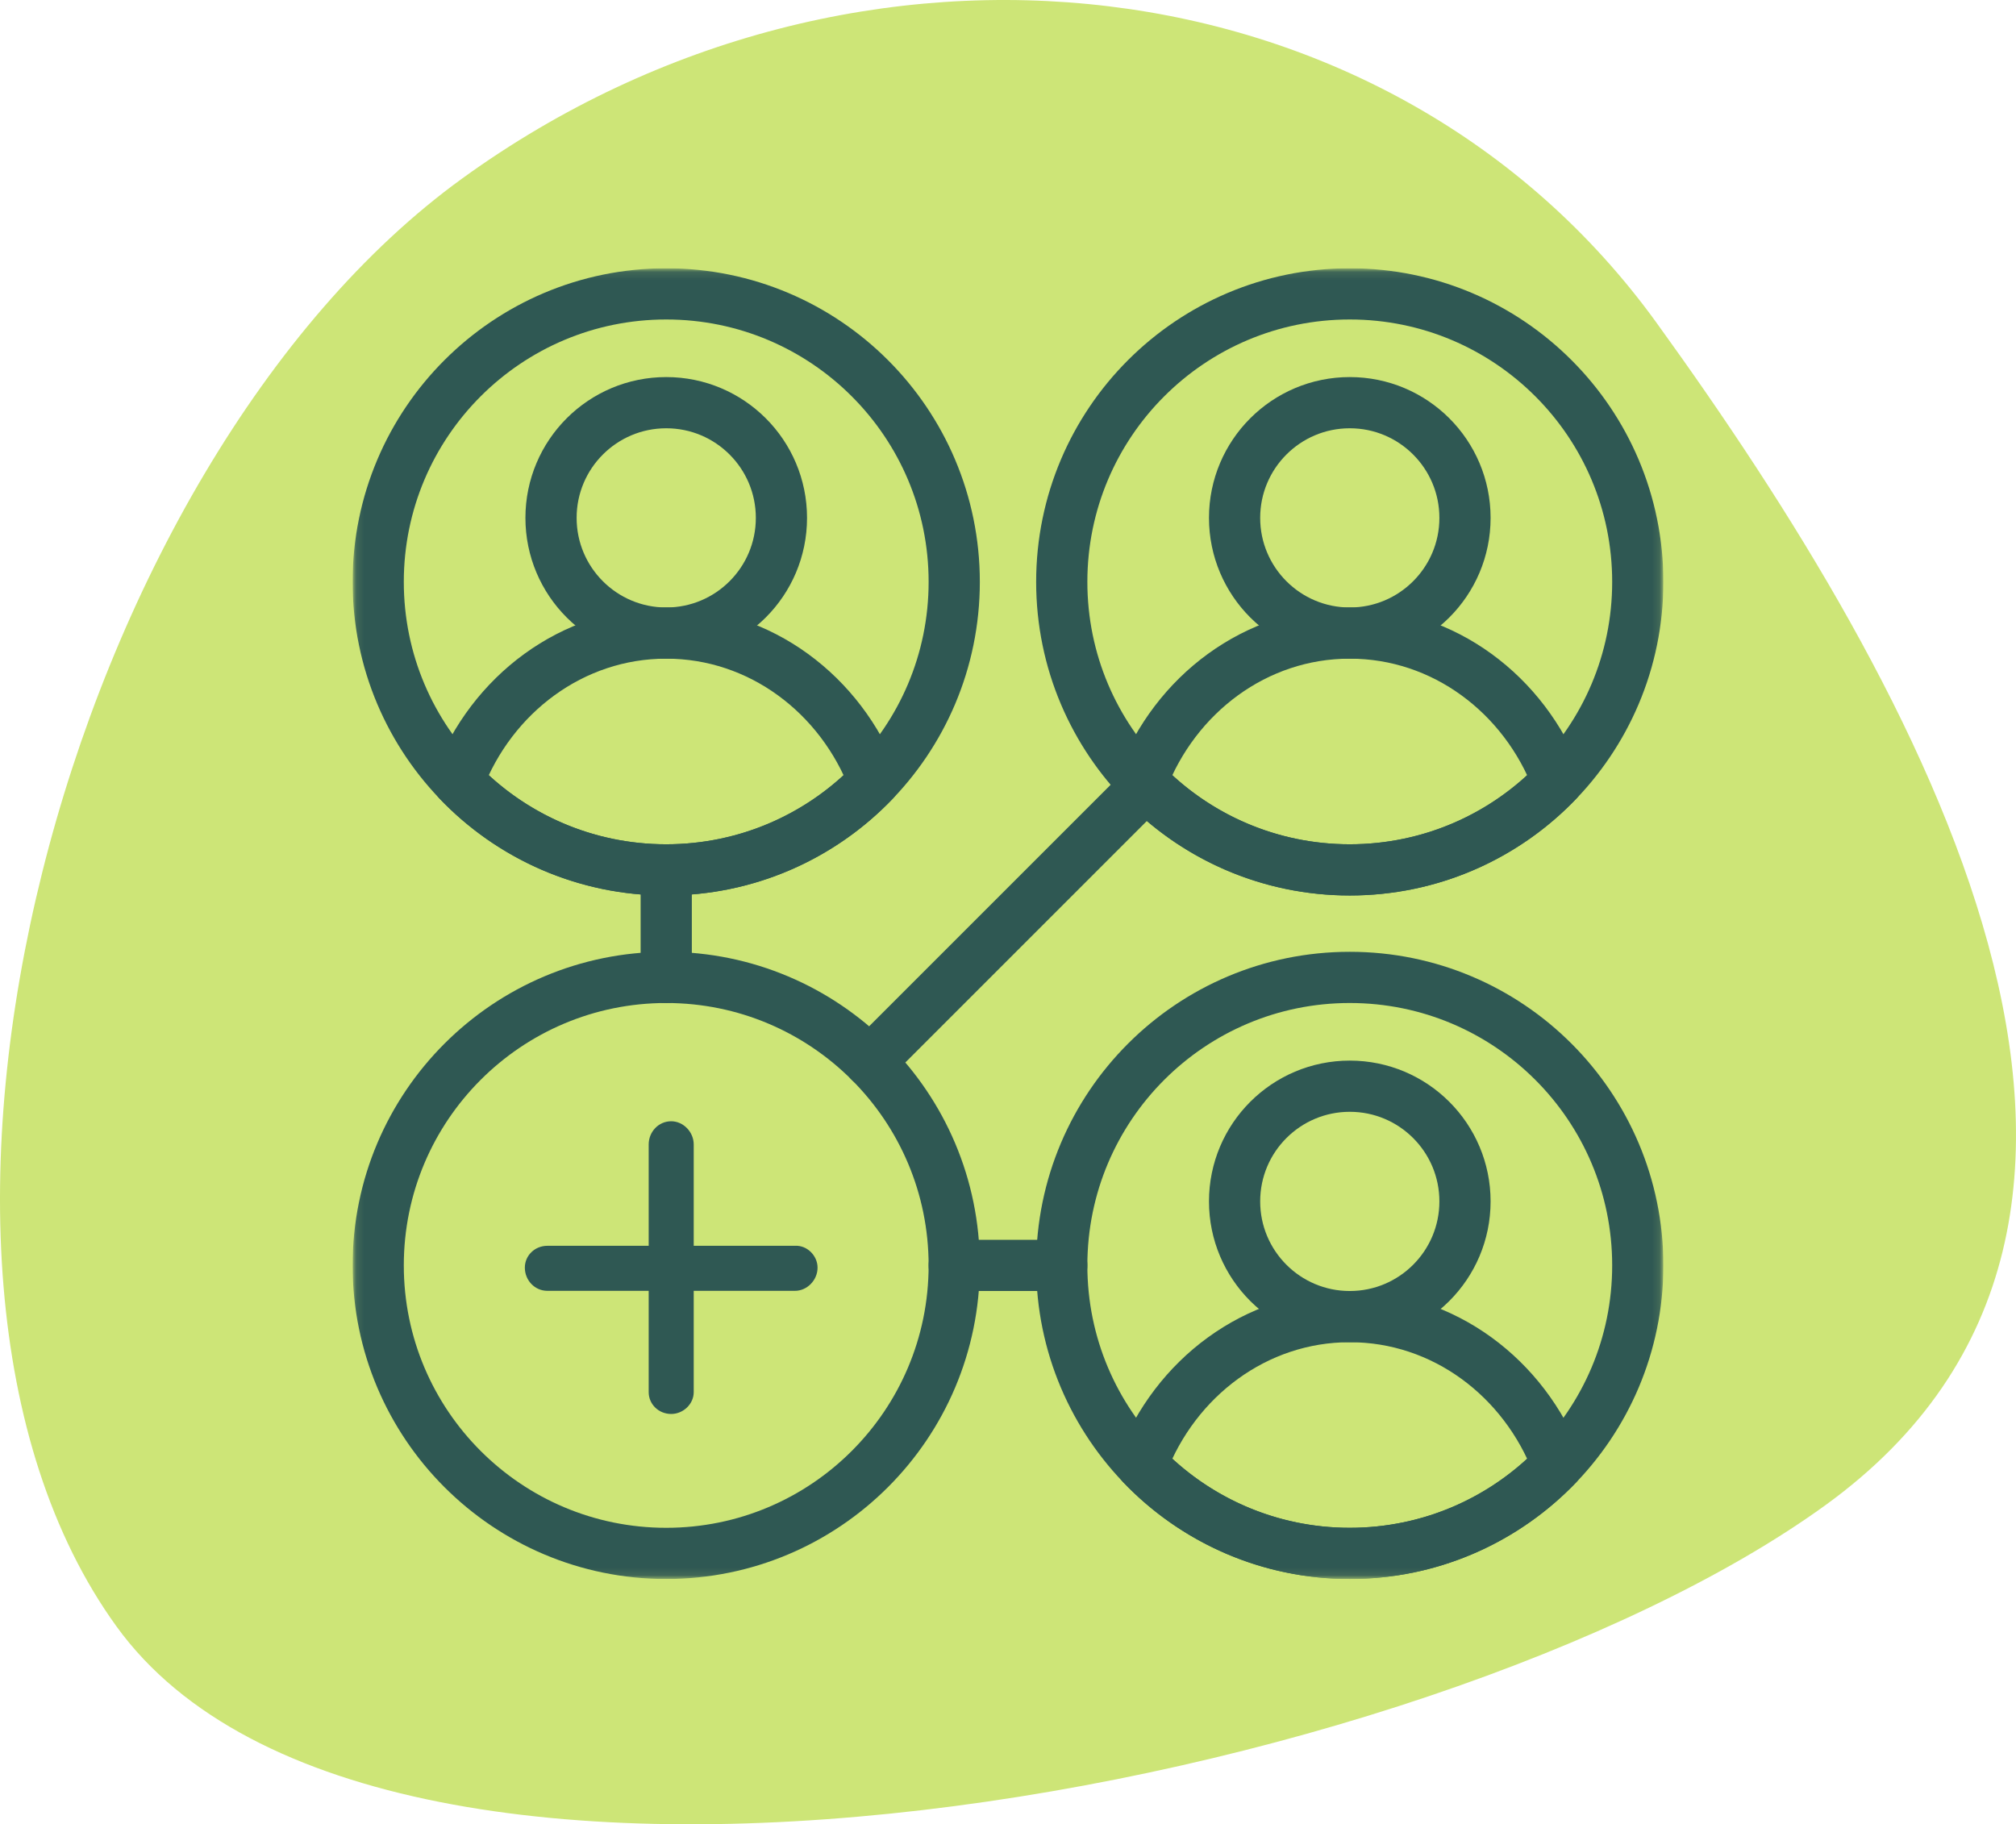
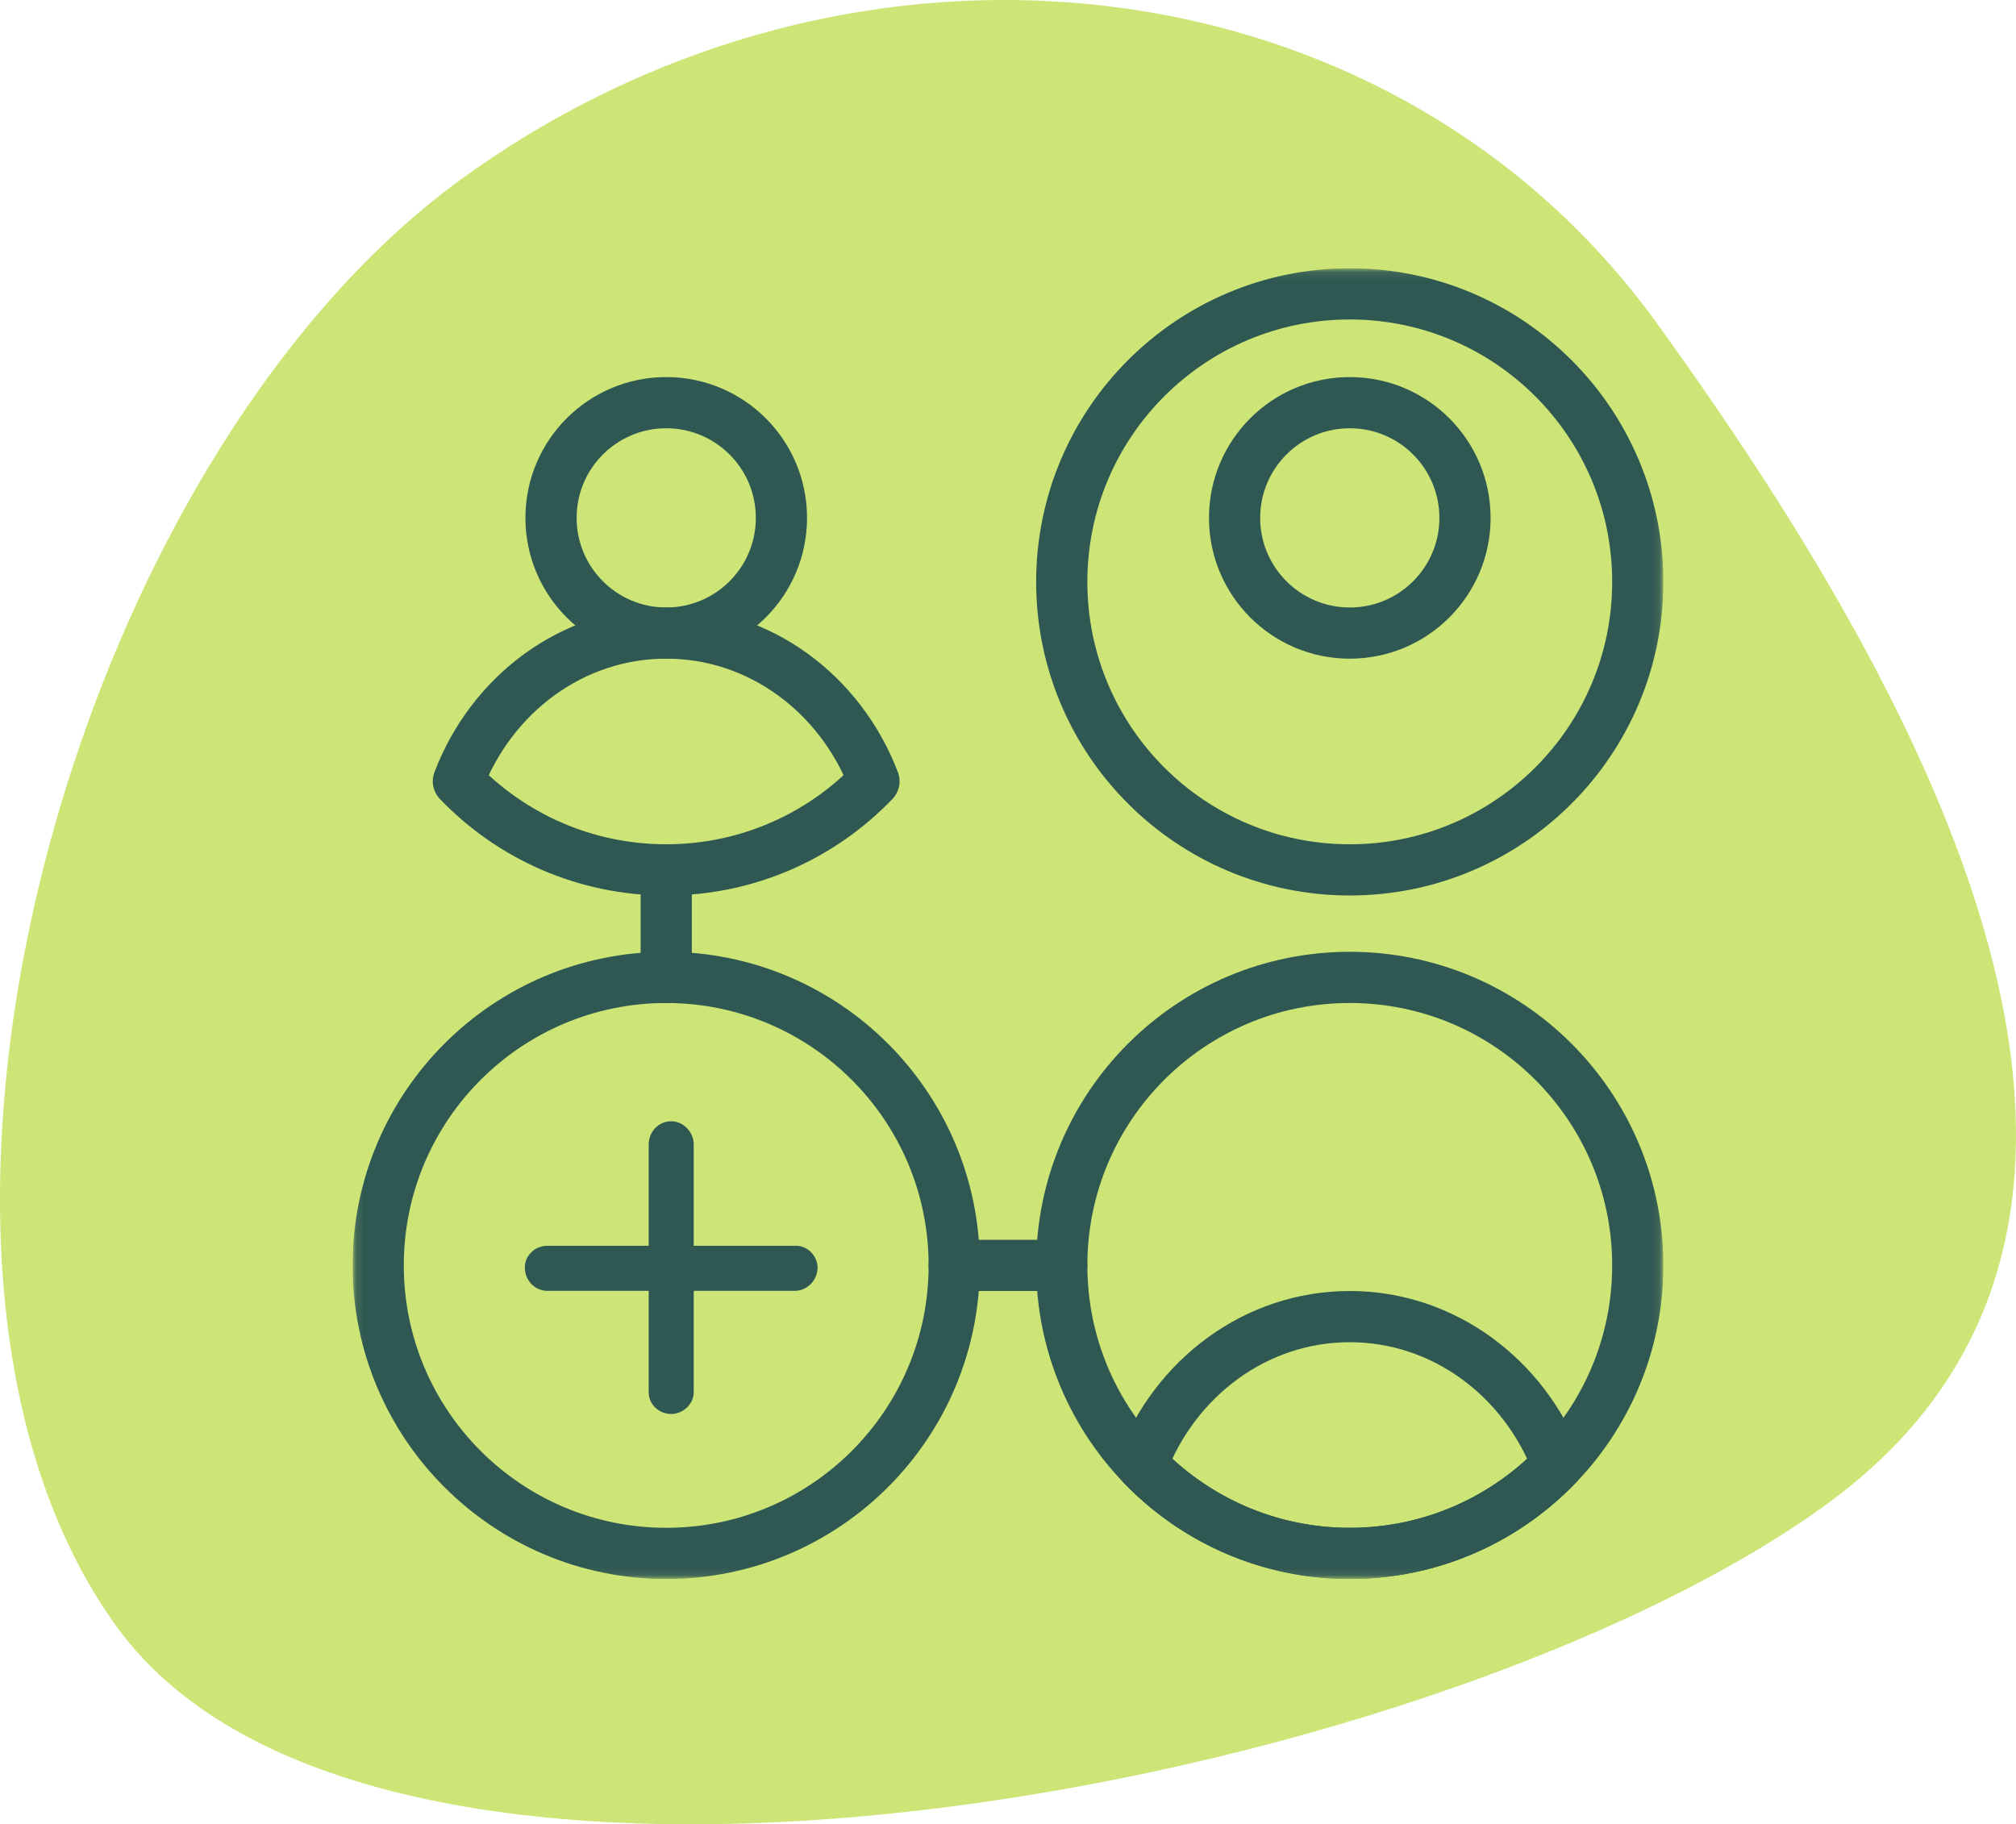
<svg xmlns="http://www.w3.org/2000/svg" width="263" height="238" viewBox="0 0 263 238" fill="none">
  <path d="M15.202 212.193C-19.276 164.506 8.785 60.536 60.335 23.257C111.884 -14.021 181.623 -5.584 216.101 42.103C250.58 89.79 289.639 159.122 238.091 196.401C186.539 233.679 49.68 259.88 15.202 212.193Z" fill="#CDE577" />
  <g clip-path="url(#clip0_974_86)">
    <mask id="mask0_974_86" style="mask-type:luminance" maskUnits="userSpaceOnUse" x="46" y="35" width="171" height="171">
      <path d="M216.833 205.833V35.167H46.167V205.833H216.833Z" fill="white" stroke="white" stroke-width="0.334" />
    </mask>
    <g mask="url(#mask0_974_86)">
-       <path d="M124.485 75.913C124.485 96.664 107.663 113.486 86.912 113.486C66.161 113.486 49.339 96.664 49.339 75.913C49.339 55.162 66.161 38.34 86.912 38.34C107.663 38.34 124.485 55.162 124.485 75.913Z" stroke="#2F5853" stroke-width="6.68" stroke-miterlimit="10" stroke-linecap="round" stroke-linejoin="round" />
      <path d="M213.659 165.087C213.659 185.838 196.837 202.66 176.086 202.66C155.335 202.66 138.513 185.838 138.513 165.087C138.513 144.336 155.335 127.514 176.086 127.514C196.837 127.514 213.659 144.336 213.659 165.087Z" stroke="#2F5853" stroke-width="6.68" stroke-miterlimit="10" stroke-linecap="round" stroke-linejoin="round" />
      <path d="M124.485 165.087C124.485 185.838 107.663 202.66 86.912 202.66C66.161 202.66 49.339 185.838 49.339 165.087C49.339 144.336 66.161 127.514 86.912 127.514C107.663 127.514 124.485 144.336 124.485 165.087Z" stroke="#2F5853" stroke-width="6.68" stroke-miterlimit="10" stroke-linecap="round" stroke-linejoin="round" />
      <path d="M213.659 75.913C213.659 96.664 196.837 113.486 176.086 113.486C155.335 113.486 138.513 96.664 138.513 75.913C138.513 55.162 155.335 38.34 176.086 38.34C196.837 38.34 213.659 55.162 213.659 75.913Z" stroke="#2F5853" stroke-width="6.68" stroke-miterlimit="10" stroke-linecap="round" stroke-linejoin="round" />
-       <path d="M203.189 101.924C196.356 109.051 186.737 113.486 176.083 113.486C165.425 113.486 155.806 109.051 148.973 101.924C153.302 90.588 163.809 82.589 176.083 82.589C188.357 82.589 198.86 90.588 203.189 101.924Z" stroke="#2F5853" stroke-width="6.68" stroke-miterlimit="10" stroke-linecap="round" stroke-linejoin="round" />
      <path d="M114.015 101.924C107.182 109.051 97.563 113.486 86.909 113.486C76.251 113.486 66.633 109.051 59.799 101.924C64.128 90.588 74.635 82.589 86.909 82.589C99.183 82.589 109.687 90.588 114.015 101.924Z" stroke="#2F5853" stroke-width="6.68" stroke-miterlimit="10" stroke-linecap="round" stroke-linejoin="round" />
      <path d="M203.189 191.098C196.356 198.225 186.737 202.66 176.083 202.66C165.425 202.66 155.806 198.225 148.973 191.098C153.302 179.762 163.809 171.767 176.083 171.767C188.357 171.767 198.86 179.762 203.189 191.098Z" stroke="#2F5853" stroke-width="6.68" stroke-miterlimit="10" stroke-linecap="round" stroke-linejoin="round" />
      <path d="M86.914 113.486V127.514" stroke="#2F5853" stroke-width="6.68" stroke-miterlimit="10" stroke-linecap="round" stroke-linejoin="round" />
      <path d="M124.485 165.087H138.513" stroke="#2F5853" stroke-width="6.68" stroke-miterlimit="10" stroke-linecap="round" stroke-linejoin="round" />
-       <path d="M149.518 102.481L113.481 138.519" stroke="#2F5853" stroke-width="6.68" stroke-miterlimit="10" stroke-linecap="round" stroke-linejoin="round" />
      <path d="M191.117 67.564C191.117 75.864 184.388 82.593 176.088 82.593C167.787 82.593 161.059 75.864 161.059 67.564C161.059 59.263 167.787 52.534 176.088 52.534C184.388 52.534 191.117 59.263 191.117 67.564Z" stroke="#2F5853" stroke-width="6.68" stroke-miterlimit="10" stroke-linecap="round" stroke-linejoin="round" />
-       <path d="M191.117 156.737C191.117 165.038 184.388 171.767 176.088 171.767C167.787 171.767 161.059 165.038 161.059 156.737C161.059 148.437 167.787 141.708 176.088 141.708C184.388 141.708 191.117 148.437 191.117 156.737Z" stroke="#2F5853" stroke-width="6.68" stroke-miterlimit="10" stroke-linecap="round" stroke-linejoin="round" />
-       <path d="M101.943 67.564C101.943 75.864 95.215 82.593 86.914 82.593C78.614 82.593 71.885 75.864 71.885 67.564C71.885 59.263 78.614 52.534 86.914 52.534C95.215 52.534 101.943 59.263 101.943 67.564Z" stroke="#2F5853" stroke-width="6.68" stroke-miterlimit="10" stroke-linecap="round" stroke-linejoin="round" />
+       <path d="M101.943 67.564C101.943 75.864 95.215 82.593 86.914 82.593C78.614 82.593 71.885 75.864 71.885 67.564C71.885 59.263 78.614 52.534 86.914 52.534C95.215 52.534 101.943 59.263 101.943 67.564" stroke="#2F5853" stroke-width="6.68" stroke-miterlimit="10" stroke-linecap="round" stroke-linejoin="round" />
    </g>
    <path d="M106.656 165.375C106.656 167.027 105.279 168.404 103.719 168.404H90.5V181.623C90.5 183.184 89.123 184.469 87.562 184.469C85.91 184.469 84.625 183.184 84.625 181.623V168.404H71.406C69.754 168.404 68.469 167.027 68.469 165.375C68.469 163.814 69.754 162.529 71.406 162.529H84.625V149.311C84.625 147.658 85.91 146.281 87.562 146.281C89.123 146.281 90.5 147.658 90.5 149.311V162.529H103.719C105.279 162.438 106.656 163.814 106.656 165.375Z" fill="#2F5853" />
  </g>
  <defs>
    <clipPath id="clip0_974_86">
      <rect width="171" height="171" fill="white" transform="translate(46 35)" />
    </clipPath>
  </defs>
</svg>